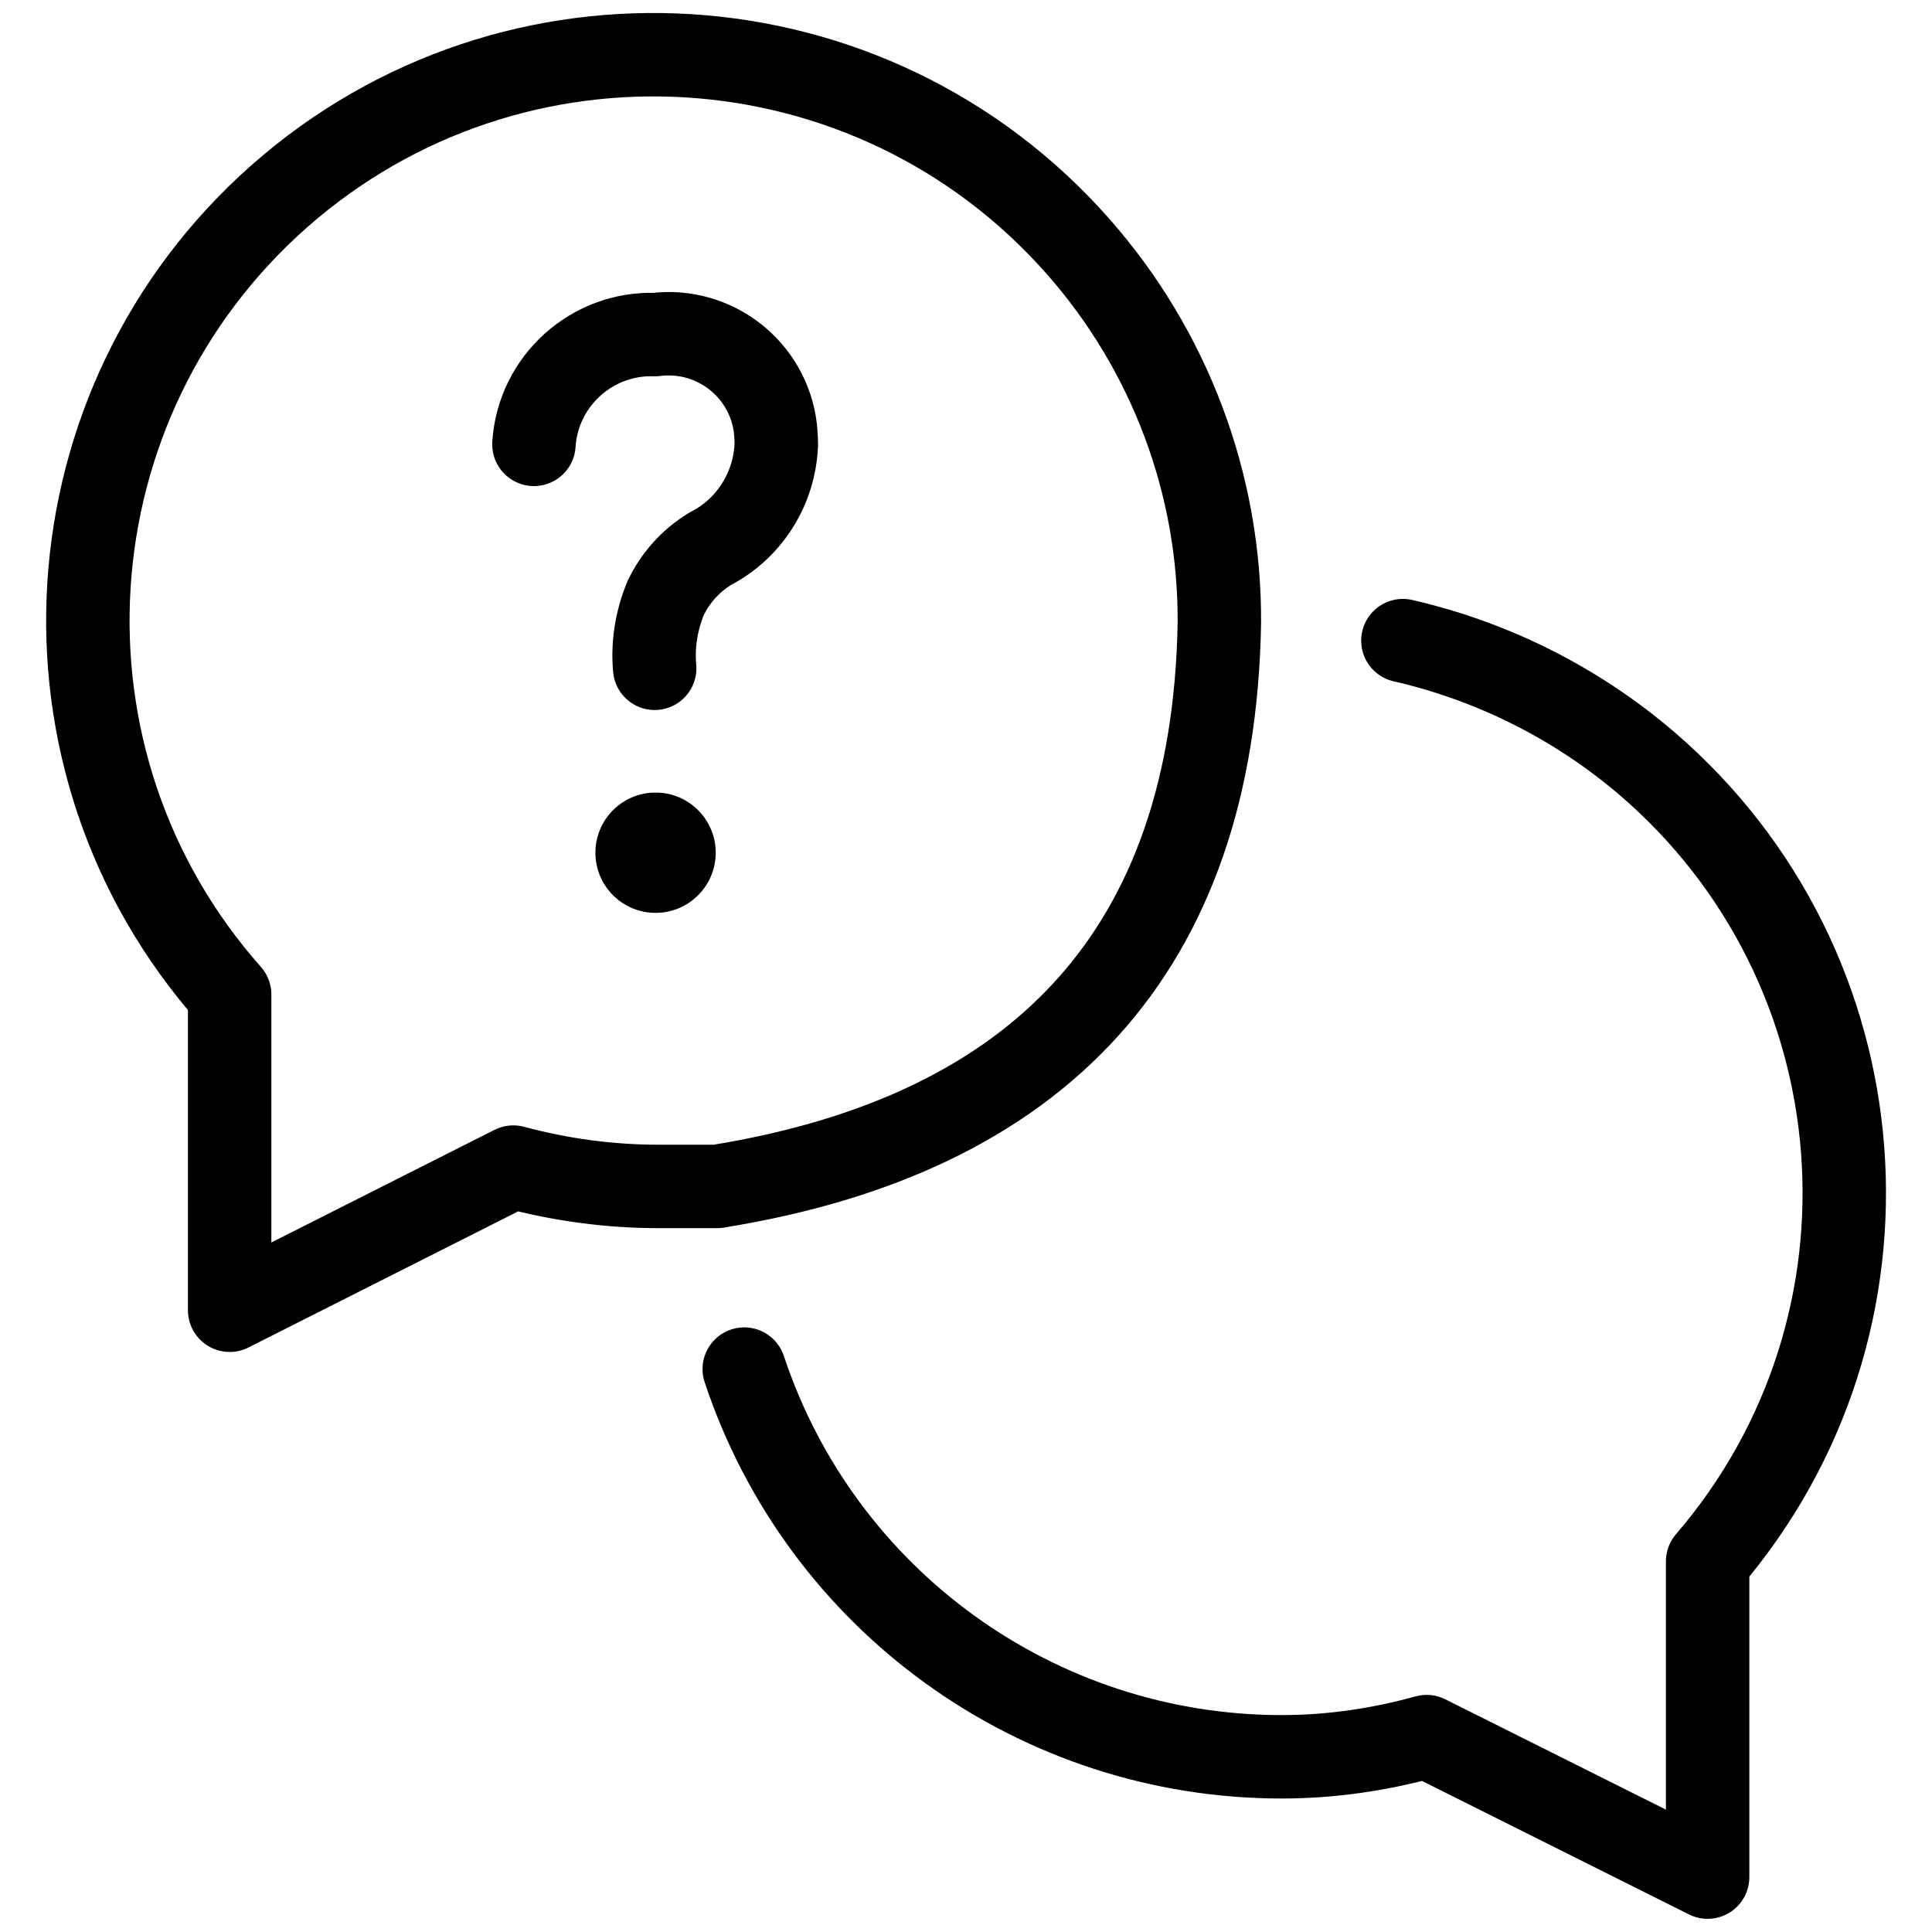
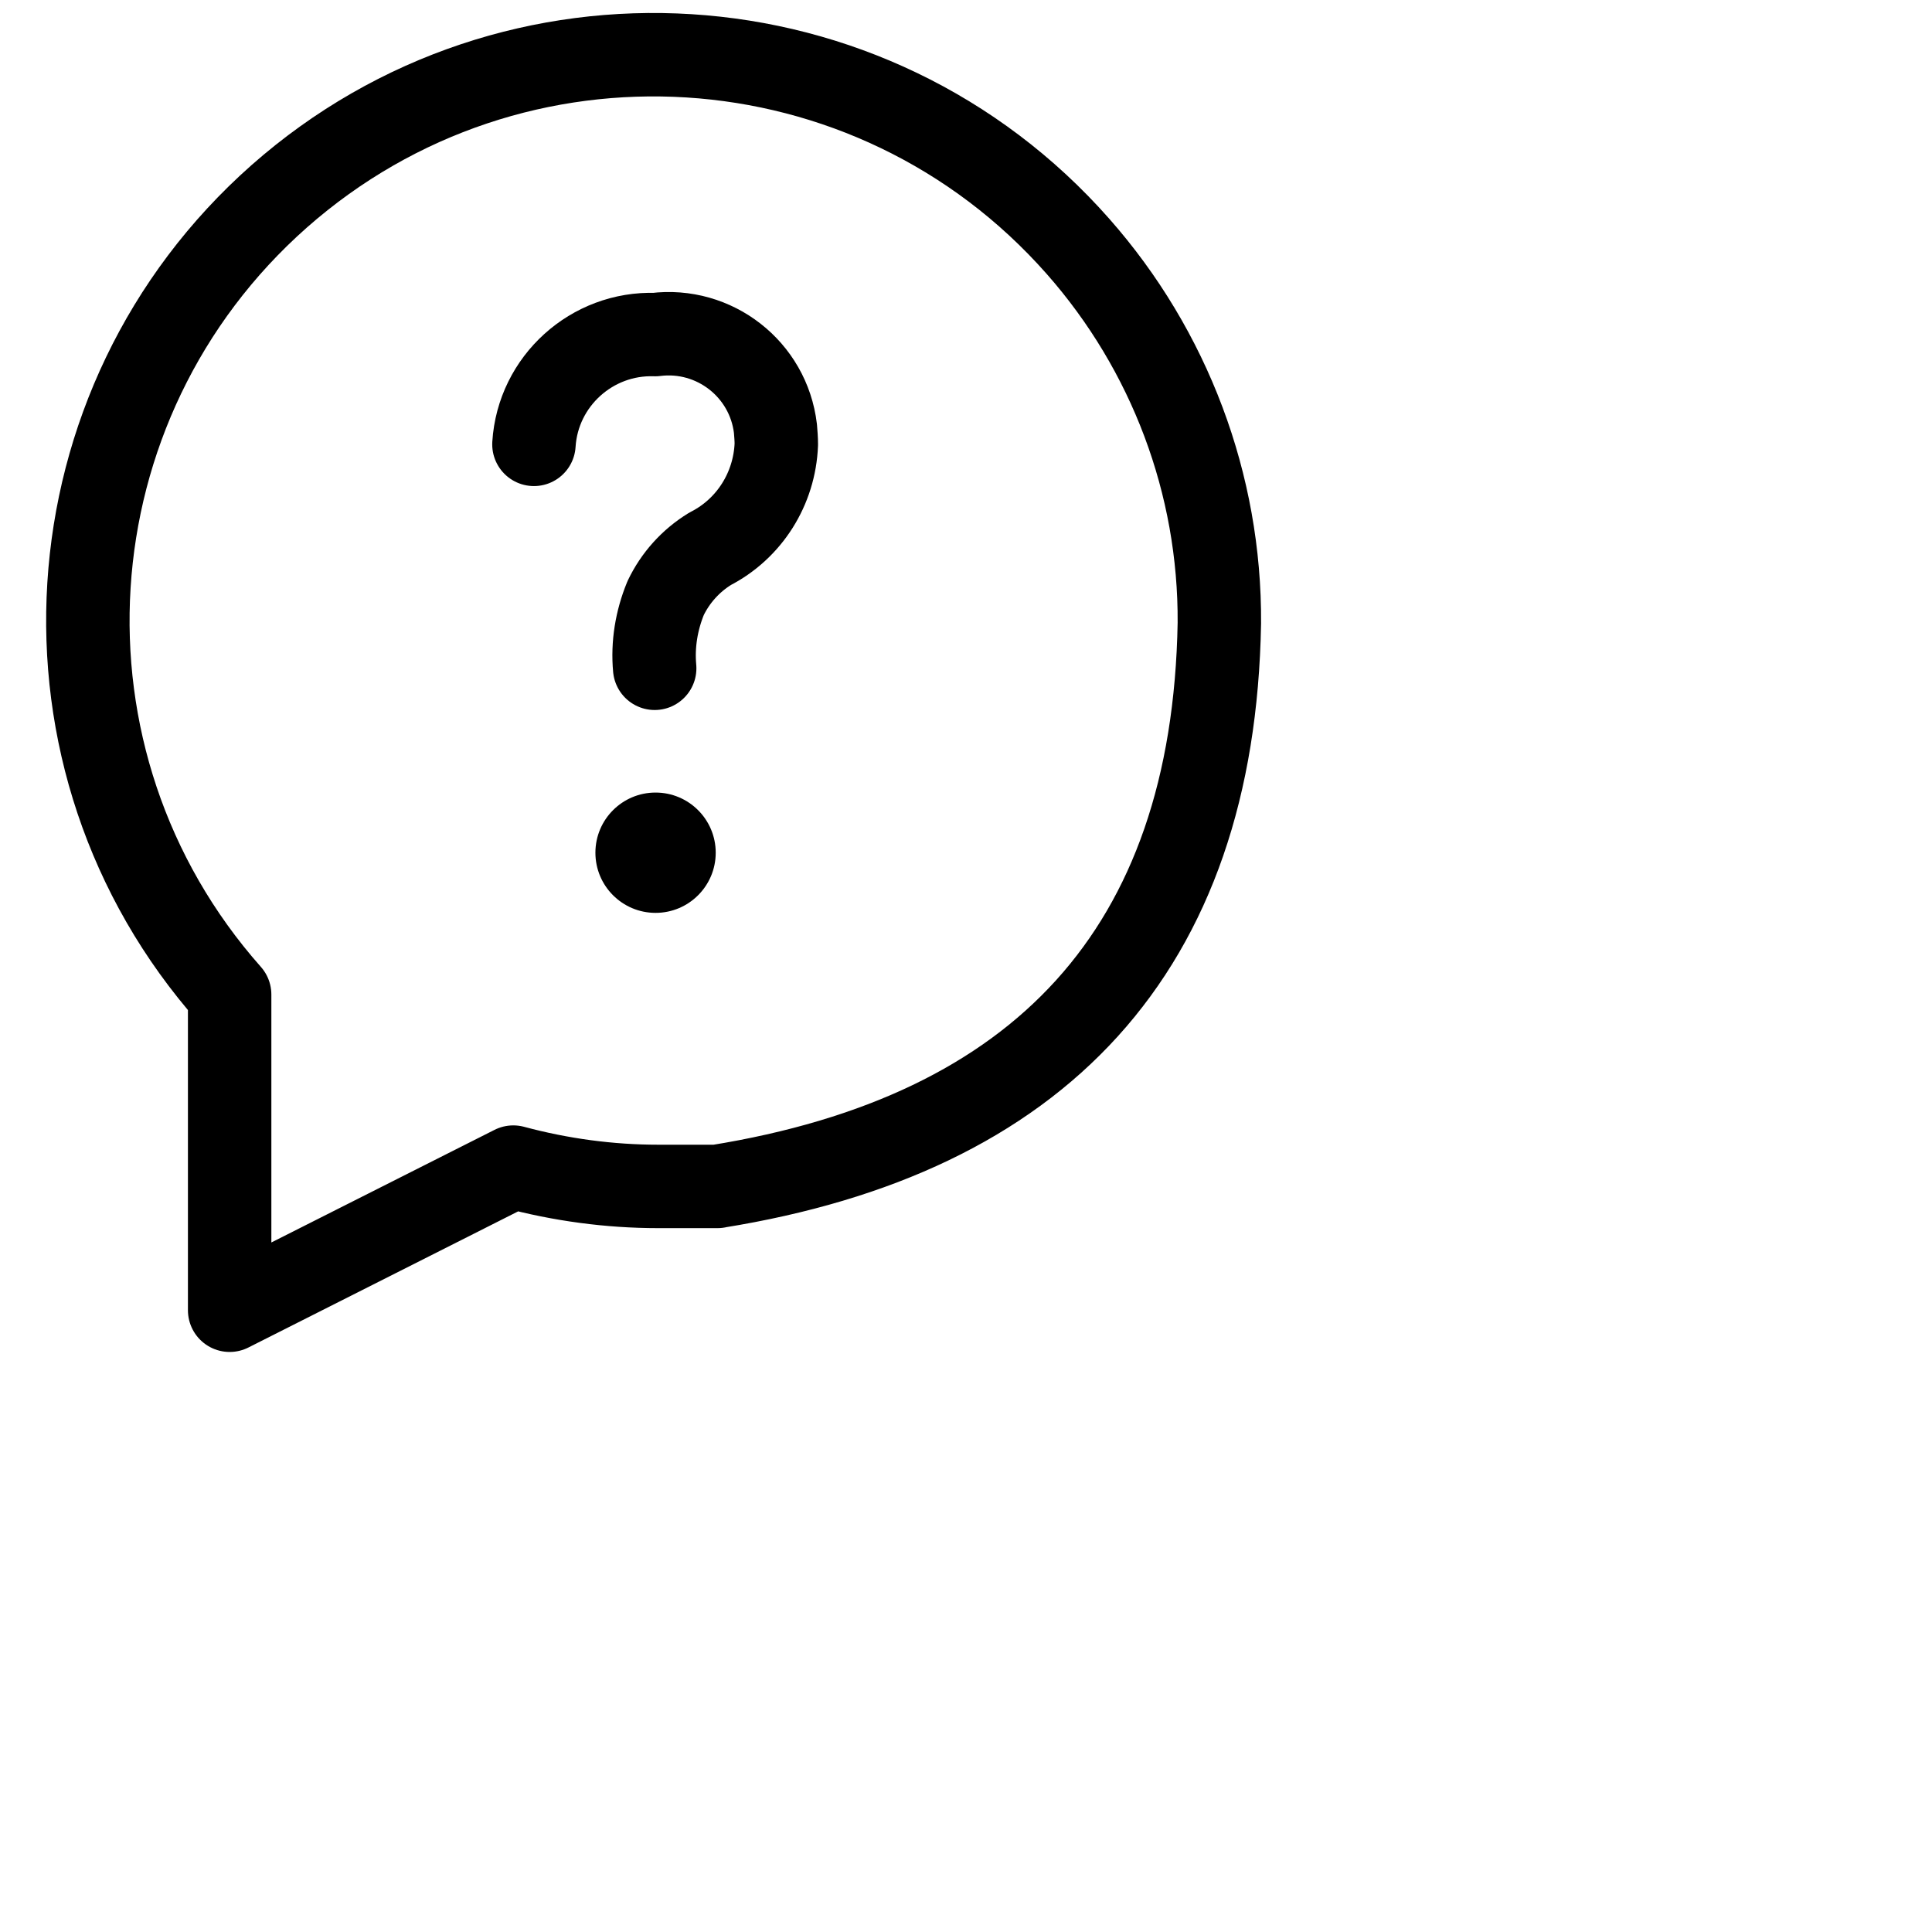
<svg xmlns="http://www.w3.org/2000/svg" id="_レイヤー_1" data-name="レイヤー 1" viewBox="0 0 44 44">
  <defs>
    <style>
      .cls-1 {
        stroke-width: 0px;
      }

      .cls-2 {
        fill: none;
        stroke: #000;
        stroke-linecap: round;
        stroke-linejoin: round;
        stroke-width: 1.9px;
      }
    </style>
  </defs>
  <g id="_1108_sy_m" data-name=" 1108 sy m">
-     <path id="_パス_6" data-name="パス 6" class="cls-2" d="M16.34,27.02h-1.35c-1.11,0-2.22-.15-3.3-.44l-6.46,3.26v-7.19C.51,17.32,1.03,9.18,6.36,4.47,11.7-.24,19.84.27,24.55,5.61c2.09,2.37,3.24,5.42,3.22,8.58h0c-.13,7.47-4.1,11.65-11.44,12.83Z" />
-     <path id="_パス_7" data-name="パス 7" class="cls-2" d="M16.95,31.18c1.75,5.27,6.68,8.83,12.24,8.83,1.11,0,2.22-.16,3.3-.46l6.4,3.2v-7.19c4.64-5.4,4.02-13.53-1.38-18.17-1.6-1.37-3.51-2.33-5.56-2.8" />
+     <path id="_パス_6" data-name="パス 6" class="cls-2" d="M16.34,27.02h-1.35c-1.11,0-2.22-.15-3.3-.44l-6.46,3.26v-7.19C.51,17.32,1.03,9.18,6.36,4.47,11.7-.24,19.84.27,24.55,5.61c2.09,2.37,3.24,5.42,3.22,8.58c-.13,7.47-4.1,11.65-11.44,12.83Z" />
    <path id="_パス_8" data-name="パス 8" class="cls-2" d="M12.16,10.12c.09-1.44,1.32-2.55,2.76-2.5,1.35-.17,2.58.79,2.74,2.14.01.12.02.24.02.36-.04,1.01-.61,1.92-1.51,2.38-.44.27-.79.66-1.01,1.12-.21.51-.3,1.06-.25,1.6" />
    <circle id="_楕円形_13" data-name="楕円形 13" class="cls-1" cx="14.93" cy="19.42" r="1.37" />
  </g>
</svg>